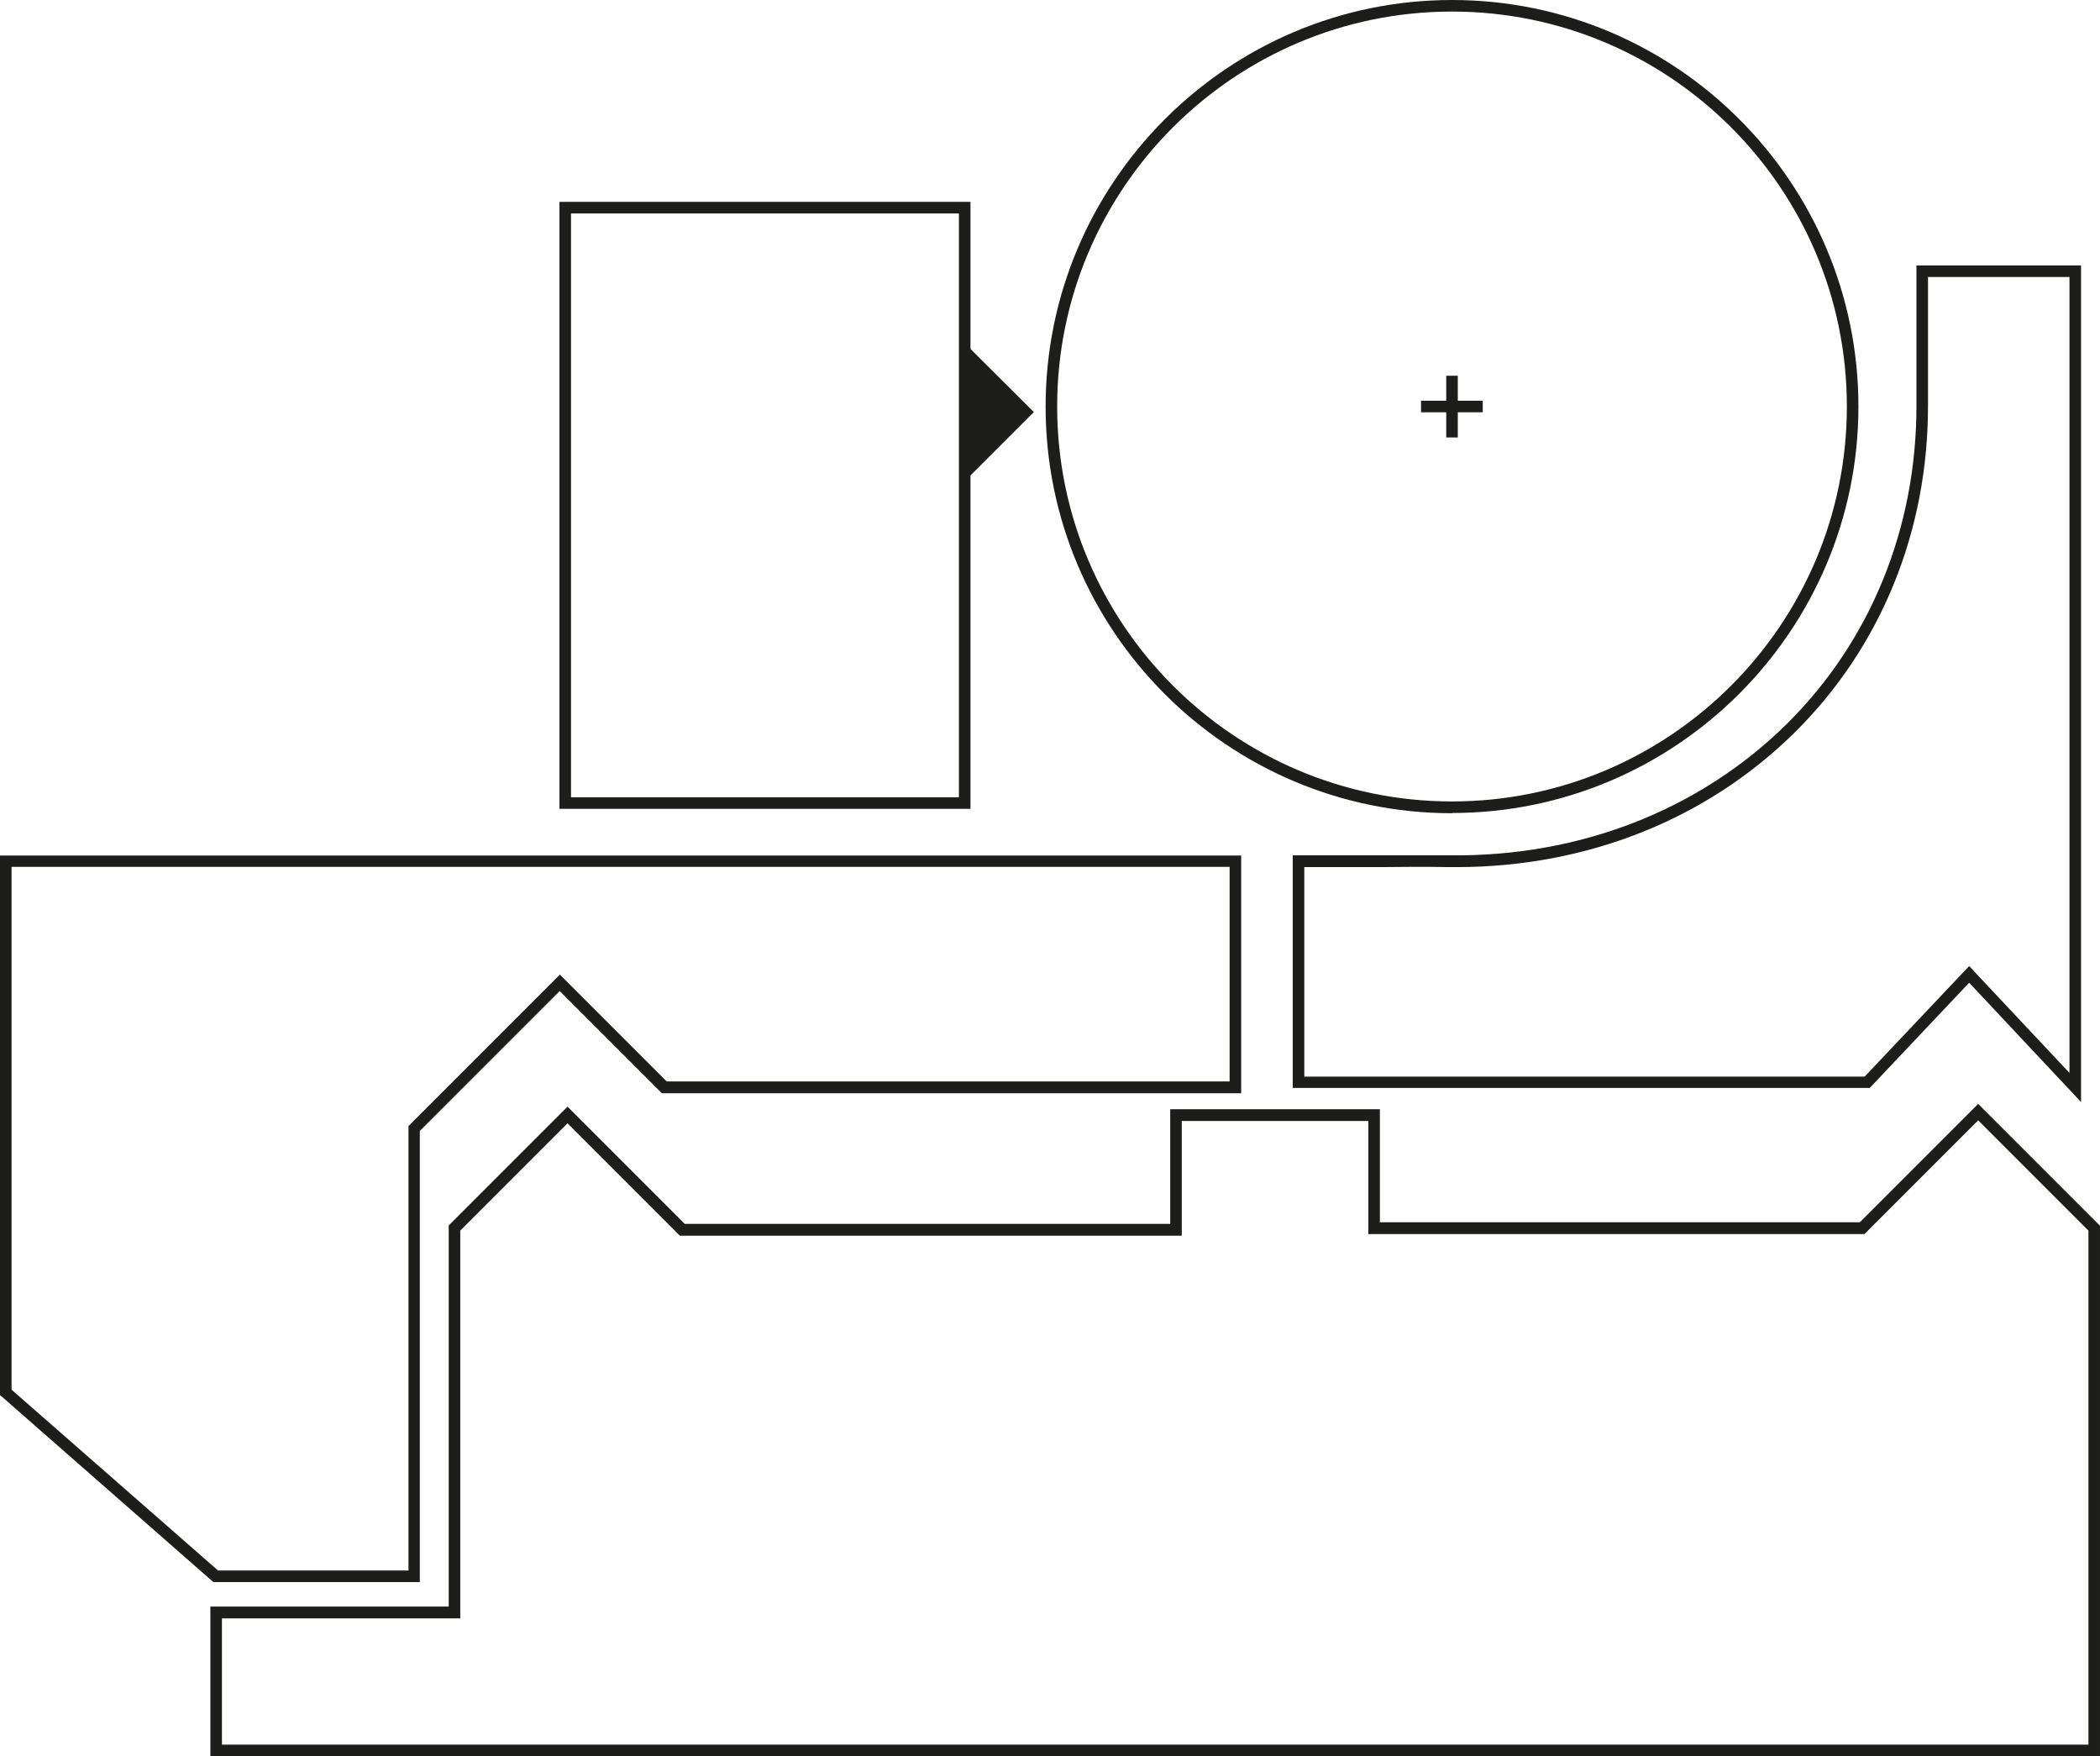
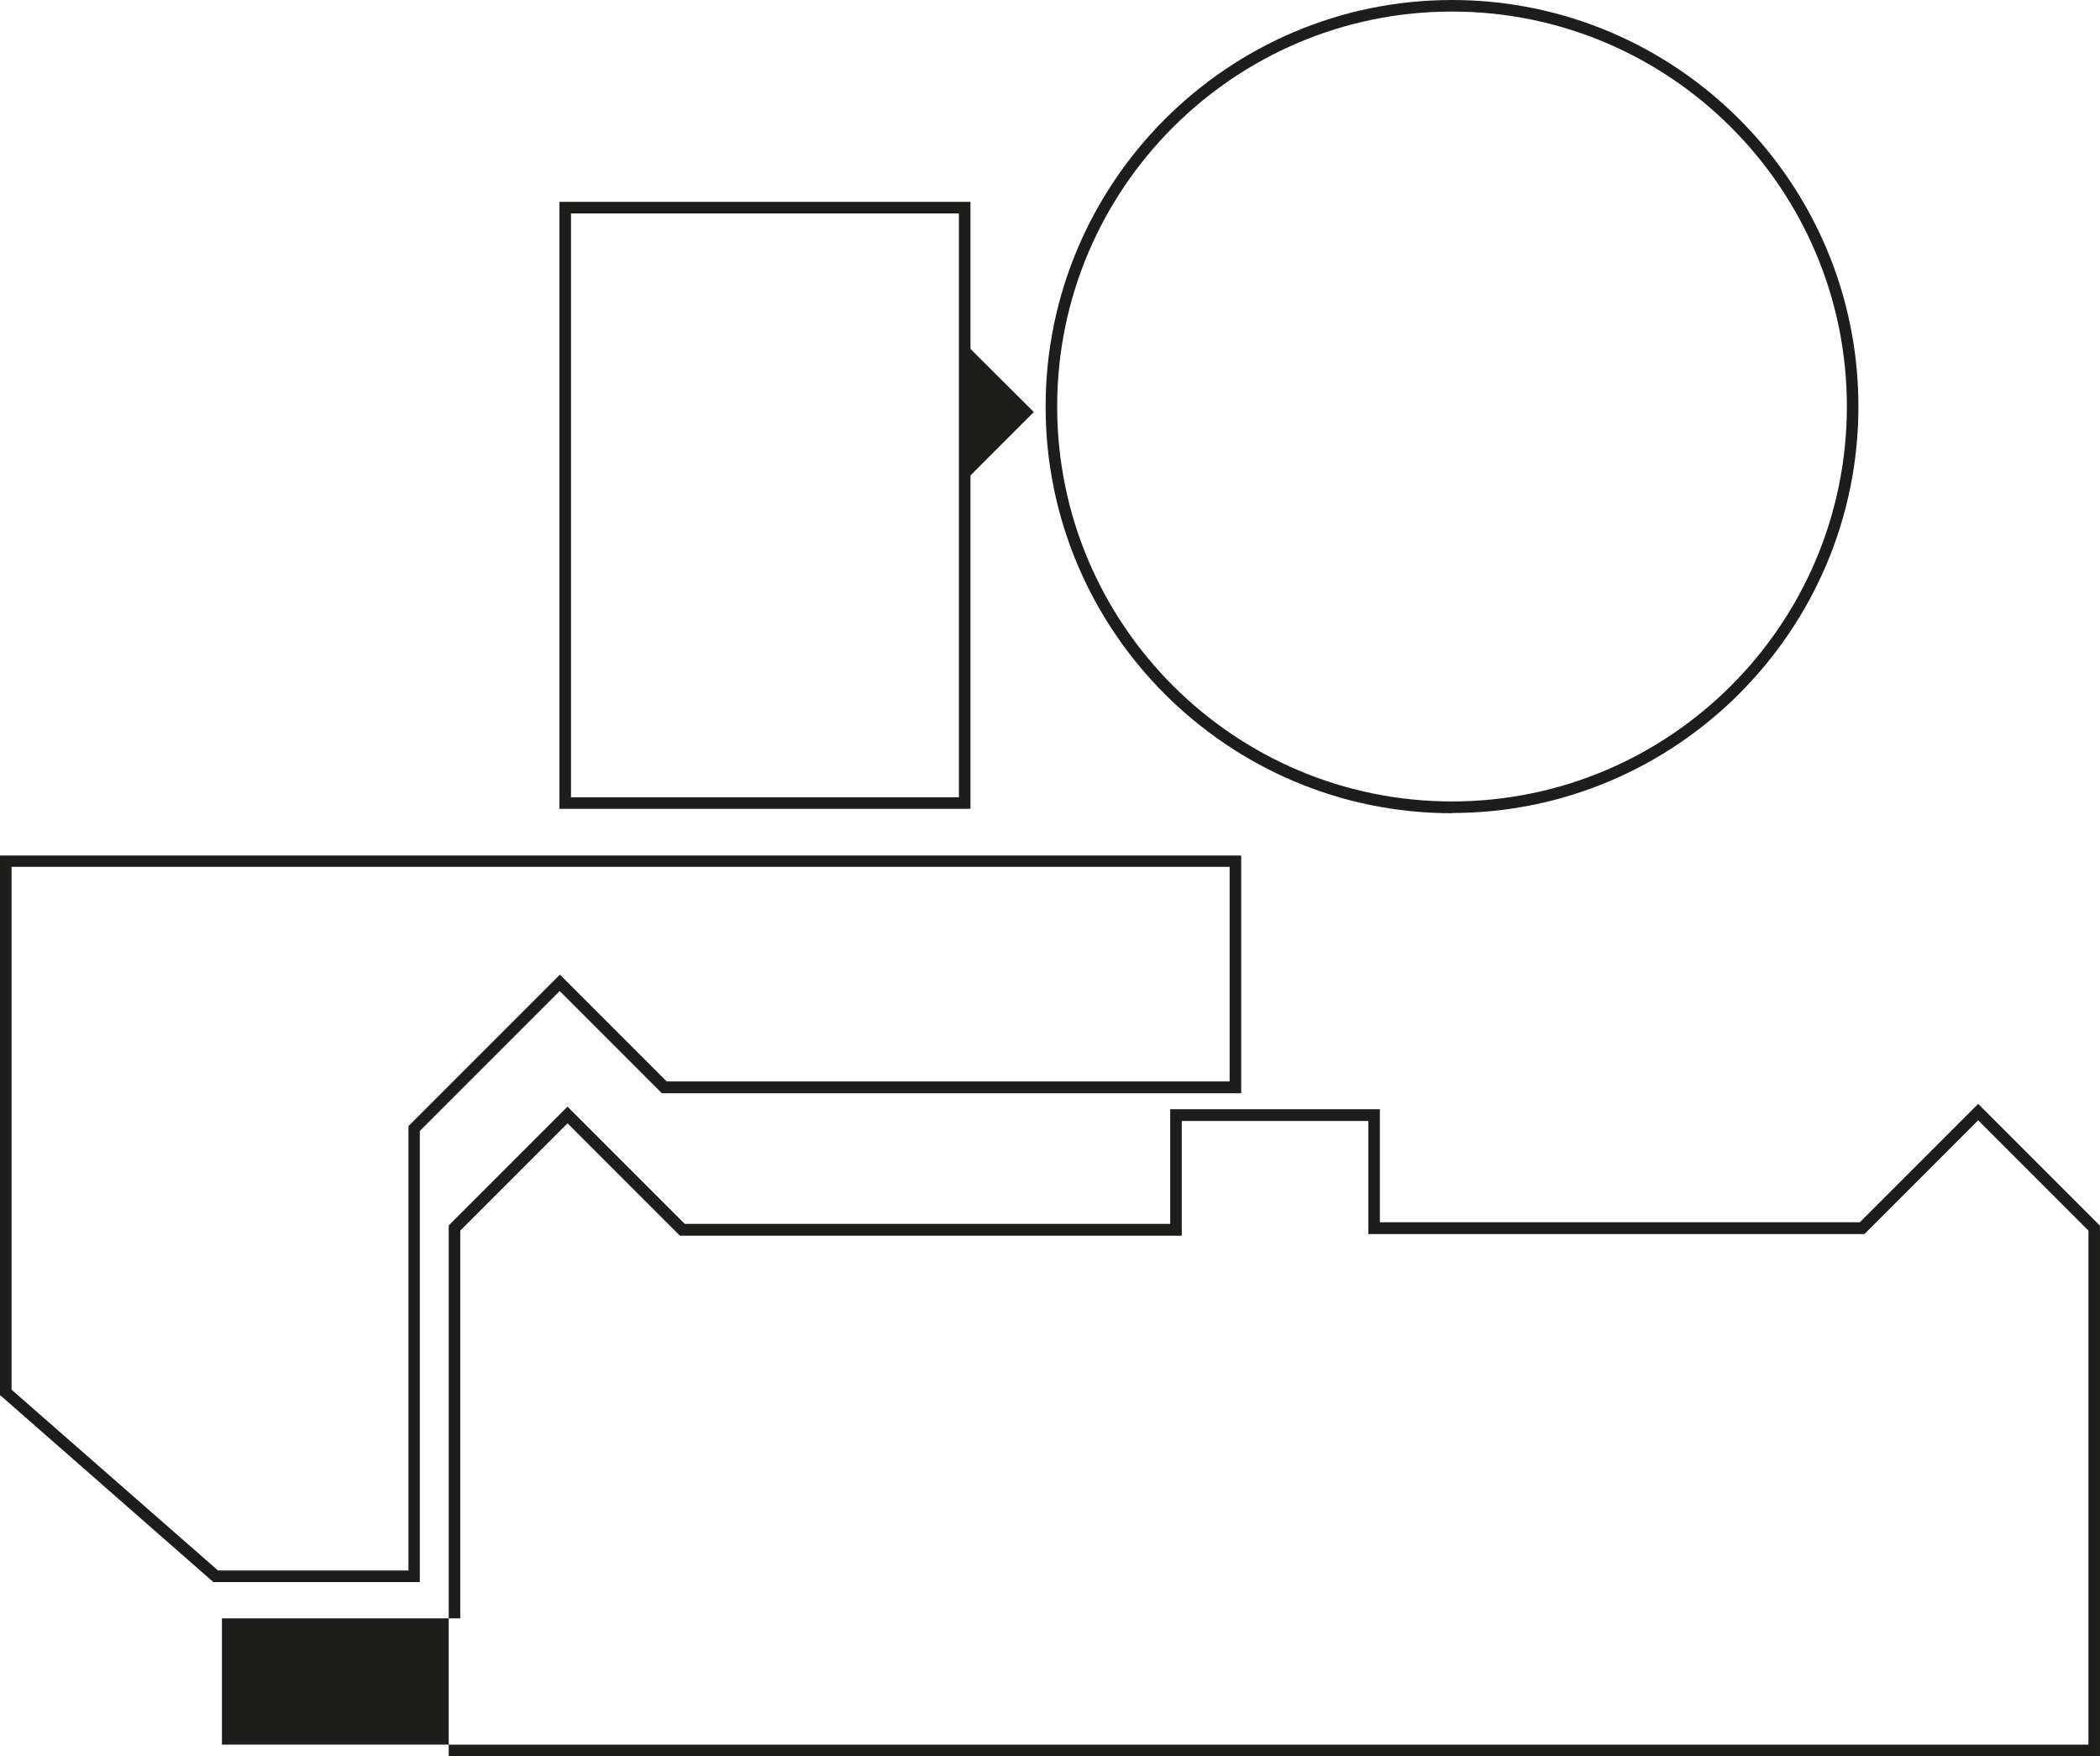
<svg xmlns="http://www.w3.org/2000/svg" viewBox="0 0 90.84 75.95">
  <path fill="#1d1d1b" stroke-width="0" d="M41.98 34.98H24.2V8.73h17.78v26.26Zm-17.28-.5h16.78V9.23H24.7v25.26Z" />
  <path fill="#1d1d1b" stroke-width="0" d="m41.73 14.84 2.99 2.98-2.95 2.95-.04-5.93zM18.17 68.42H9.23l-.07-.06-9.07-7.95-.09-.07V37h53.69v10.28H28.63l-4.42-4.42-6.05 6.05v19.51Zm-8.75-.5h8.25V48.7l6.55-6.55 4.62 4.62h24.35v-9.28H.5V60.1c7.13 6.24 8.61 7.54 8.92 7.81Z" />
-   <path fill="#1d1d1b" stroke-width="0" d="M90.84 75.95H9.1v-6.47h10.31V53l5.14-5.14 5.07 5.07h21v-4.96h9.07v4.89h20.76l5.12-5.12 5.27 5.27v22.94Zm-81.24-.5h80.74V53.22l-4.77-4.77-4.92 4.92H59.19v-4.89h-8.07v4.96H29.41l-4.86-4.86-4.64 4.64v16.77H9.6v5.47ZM62.81 35.17c-9.7 0-17.58-7.89-17.58-17.58S53.11 0 62.81 0s17.58 7.89 17.58 17.58-7.89 17.58-17.58 17.58Zm0-34.67c-9.42 0-17.08 7.66-17.08 17.08s7.66 17.08 17.08 17.08S79.89 27 79.89 17.58 72.23.5 62.81.5Z" />
-   <path fill="#1d1d1b" stroke-width="0" d="m90.02 47.66-4.84-5.16-4.3 4.55H55.92V36.99h6.79c5.61.07 10.8-1.95 14.58-5.68 3.63-3.59 5.62-8.49 5.61-13.79v-6.04h7.12v36.18Zm-33.6-1.1h24.24l4.52-4.78 4.34 4.62V11.98H83.4v5.54c.01 5.44-2.03 10.46-5.76 14.15-3.8 3.76-8.99 5.83-14.64 5.83h-.29c-1.21-.02-1.86-.01-3.02 0h-3.27v9.06ZM62.56 16.25h.5v2.67h-.5z" />
-   <path fill="#1d1d1b" stroke-width="0" d="M61.47 17.33h2.67v.5h-2.67z" />
+   <path fill="#1d1d1b" stroke-width="0" d="M90.84 75.95H9.1h10.31V53l5.14-5.14 5.07 5.07h21v-4.96h9.07v4.89h20.76l5.12-5.12 5.27 5.27v22.94Zm-81.24-.5h80.74V53.22l-4.77-4.77-4.92 4.92H59.19v-4.89h-8.07v4.96H29.41l-4.86-4.86-4.64 4.64v16.77H9.6v5.47ZM62.81 35.17c-9.7 0-17.58-7.89-17.58-17.58S53.11 0 62.81 0s17.58 7.89 17.58 17.58-7.89 17.58-17.58 17.58Zm0-34.67c-9.42 0-17.08 7.66-17.08 17.08s7.66 17.08 17.08 17.08S79.89 27 79.89 17.58 72.23.5 62.81.5Z" />
</svg>